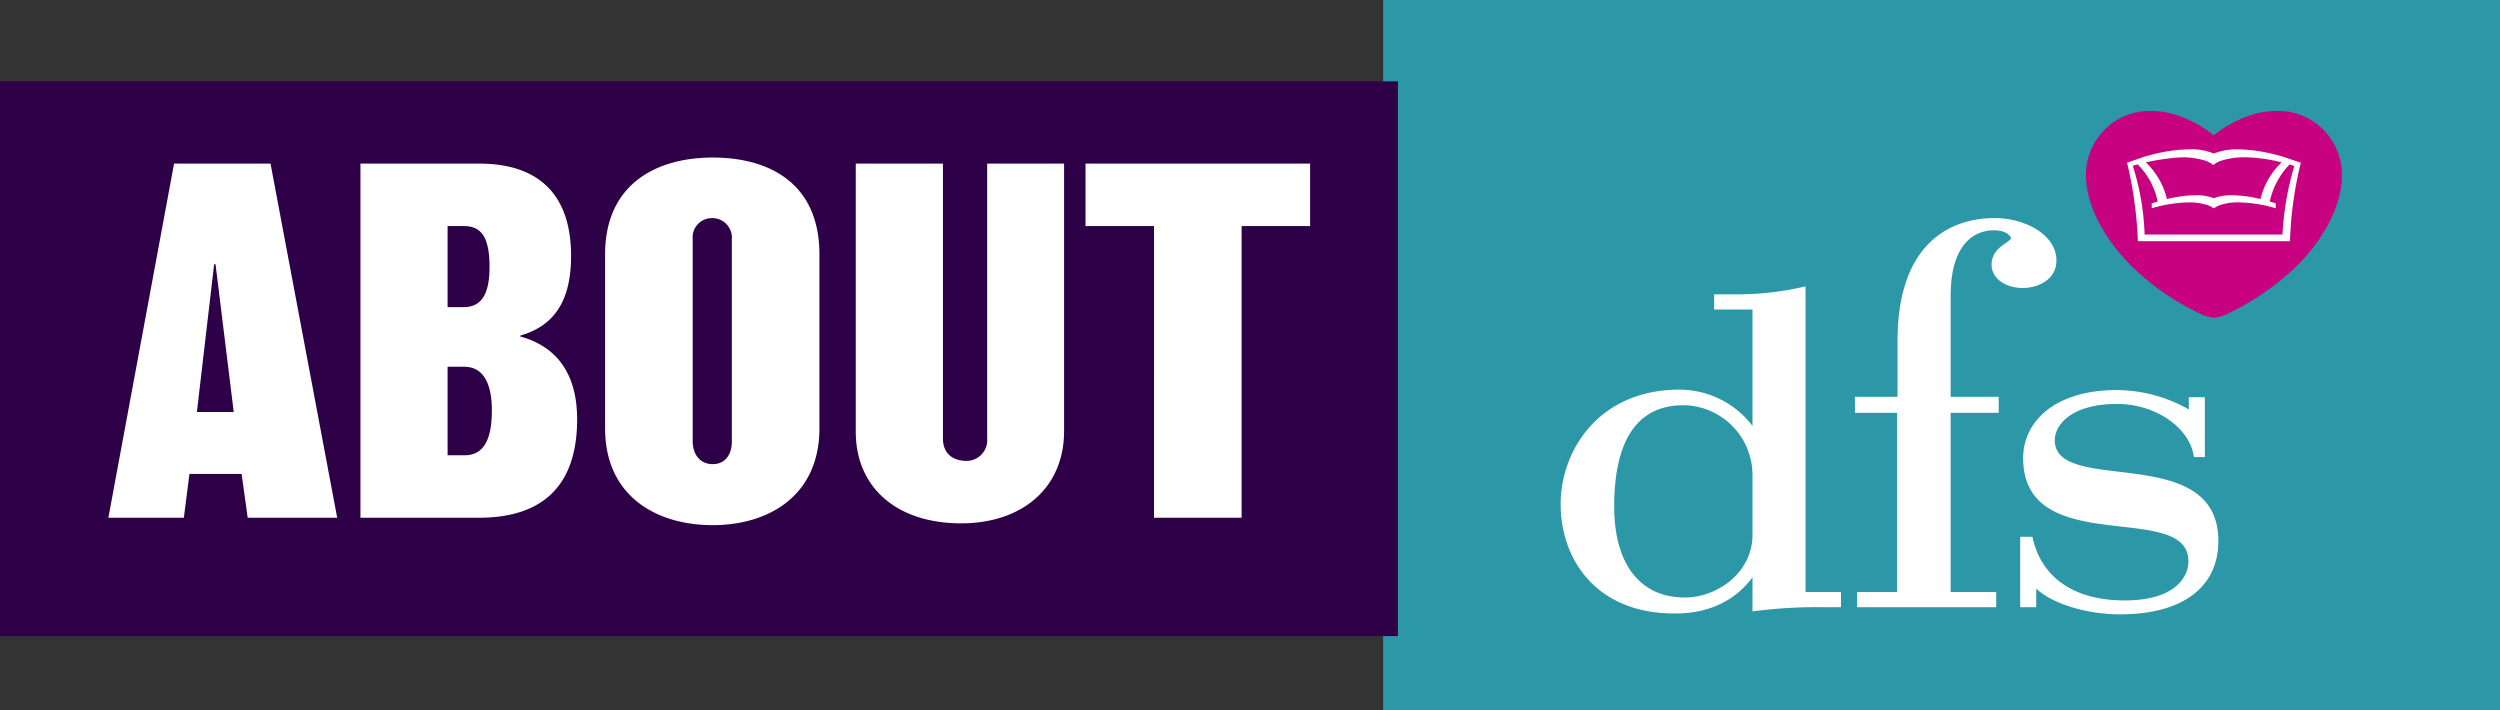
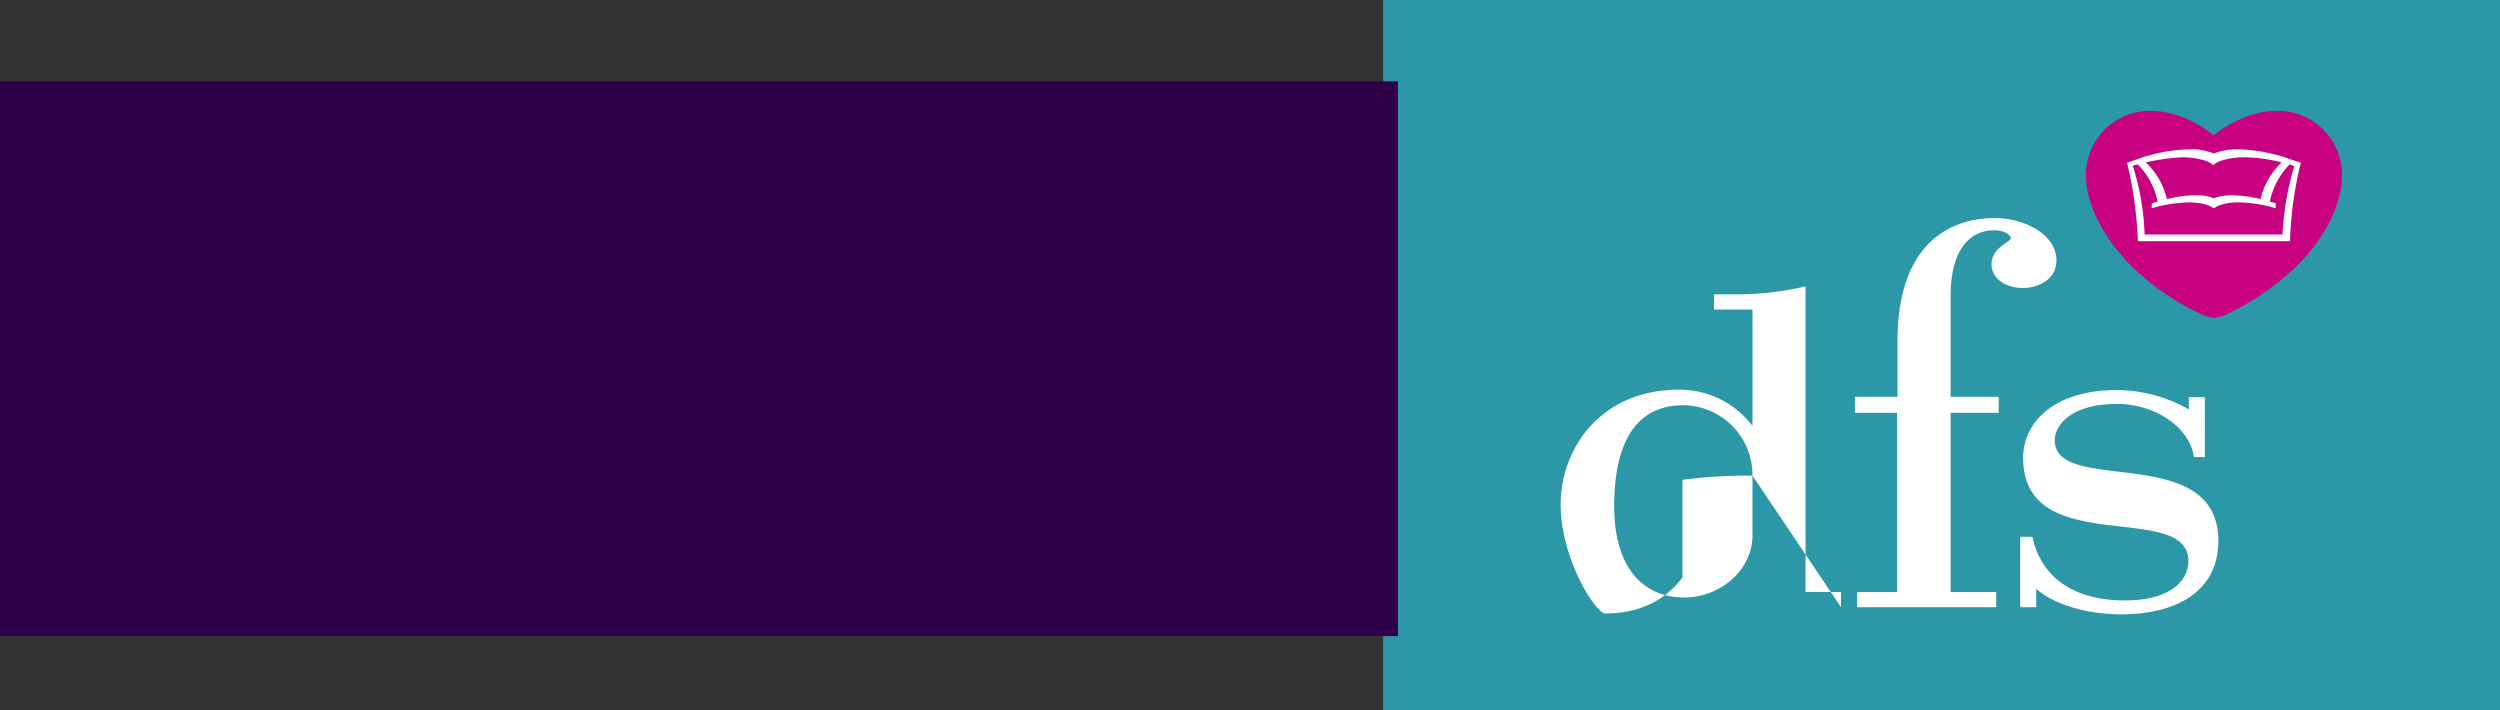
<svg xmlns="http://www.w3.org/2000/svg" width="338" height="96" viewBox="0 0 338 96">
  <rect x="0" y="0" width="338" height="96" fill="#333333" stroke="none" />
  <g id="Group_228299" data-name="Group 228299" transform="translate(-791 -1569)">
    <g id="Group_228298" data-name="Group 228298">
      <rect id="Rectangle_238" data-name="Rectangle 238" width="151" height="96" transform="translate(978 1569)" fill="#2c97a6" />
      <rect id="Rectangle_237" data-name="Rectangle 237" width="189" height="75" transform="translate(791 1580)" fill="#2d0048" />
-       <path id="Path_1430" data-name="Path 1430" d="M-65.425-47.88H-78.466L-87.35,0h10.206l.756-5.922h7.056L-68.512,0h12.1ZM-75.38-14.3l2.331-19.971h.189L-70.4-14.3Zm51.408,1.008c0-6.552-3.087-9.954-7.686-11.214v-.126c4.662-1.323,6.867-4.788,6.867-10.773,0-8.19-4.284-12.474-12.411-12.474H-53.267V0h16C-27.941,0-23.972-5.04-23.972-13.293Zm-11.844-20.6c0,4.1-1.386,5.418-3.528,5.418h-2.142V-39.438h2.142C-37.2-39.438-35.815-38.367-35.815-33.894Zm.315,19.4c0,4.284-1.323,6.048-3.717,6.048h-2.268v-11.97h2.268C-37.013-20.412-35.5-18.711-35.5-14.49ZM8.788-35.6c0-9.639-6.8-13.1-14.427-13.1s-14.553,3.591-14.553,13.1v23.5c0,9.135,6.867,13.1,14.553,13.1,7.56,0,14.427-3.969,14.427-13.1ZM-3.056-10.269c0,1.764-.945,3.024-2.583,3.024-1.7,0-2.709-1.323-2.709-3.087V-37.674A2.6,2.6,0,0,1-5.7-40.509a2.635,2.635,0,0,1,2.646,2.835ZM41.864-47.88h-10.4v37.107A2.806,2.806,0,0,1,28.7-7.686c-1.827,0-3.213-.945-3.213-3.024V-47.88H13.7v36.225C13.7-3.906,19.436.756,27.941.756c8.19,0,13.923-4.725,13.923-12.474Zm33.264,0H44.761v8.442h9.261V0H65.866V-39.438h9.261Z" transform="translate(893 1639)" fill="#fff" />
      <g id="_6_Logo_Full_Colour" data-name="6/Logo/Full Colour" transform="translate(1002 1584)">
-         <path id="Path_860" data-name="Path 860" d="M26.936,67.894a9.442,9.442,0,0,0-9.348-9.519c-5.814,0-9.348,4.161-9.348,13.68,0,7.98,3.648,12.312,9.519,12.312,4.617,0,9.177-3.534,9.177-8.436ZM36.4,85.678a66.4,66.4,0,0,0-9.462.57V81.631c-2.109,2.907-5.586,4.9-10.431,4.9C5.788,86.59,1,79.18,1,71.77s5.3-15.5,16.017-15.5a12.409,12.409,0,0,1,9.918,4.9V45.435H21.748V43.383h2.565a40.178,40.178,0,0,0,9.8-1.083V83.626h4.788v2.052Z" transform="translate(-1 -18.587)" fill="#fff" />
+         <path id="Path_860" data-name="Path 860" d="M26.936,67.894a9.442,9.442,0,0,0-9.348-9.519c-5.814,0-9.348,4.161-9.348,13.68,0,7.98,3.648,12.312,9.519,12.312,4.617,0,9.177-3.534,9.177-8.436Za66.4,66.4,0,0,0-9.462.57V81.631c-2.109,2.907-5.586,4.9-10.431,4.9C5.788,86.59,1,79.18,1,71.77s5.3-15.5,16.017-15.5a12.409,12.409,0,0,1,9.918,4.9V45.435H21.748V43.383h2.565a40.178,40.178,0,0,0,9.8-1.083V83.626h4.788v2.052Z" transform="translate(-1 -18.587)" fill="#fff" />
        <path id="Path_861" data-name="Path 861" d="M93.487,35.562c-2.052,0-4.218-1.083-4.218-3.192,0-2.337,2.622-3.021,2.622-3.534,0-.285-.627-1.083-2.28-1.083-3.192,0-5.871,2.508-5.871,8.778V50.269h6.5v2.166h-6.5V76.66H89.9v2.052H71.085V76.66H76.5V52.435H70.8V50.269h5.757V42.687c0-12.882,6.84-16.587,13.167-16.587,3.933,0,8.322,2.166,8.322,5.757,0,2.622-2.565,3.705-4.56,3.705" transform="translate(-31.013 -11.622)" fill="#fff" />
        <path id="Path_862" data-name="Path 862" d="M123.566,97.225c-4.845,0-9.348-1.539-11.4-3.477v2.508H110V86.736h1.653c1.083,5.187,5.244,8.607,12.483,8.607,6.9,0,8.607-3.249,8.607-5.3,0-8.322-22.345-.171-22.345-13.965,0-4.845,4.218-9.177,12.654-9.177a19.841,19.841,0,0,1,9.747,2.622V67.869h2.166v8.094h-1.482c-.513-3.933-5.13-7.182-10.374-7.182-6.384,0-8.436,2.964-8.436,4.9,0,7.524,22.117.114,22.117,13.623,0,6.327-4.959,9.918-13.224,9.918" transform="translate(-47.869 -29.165)" fill="#fff" />
        <path id="Path_863" data-name="Path 863" d="M142.985,28.631a4.933,4.933,0,0,0,2-.627,35.087,35.087,0,0,0,7.638-5.016c3.42-2.793,7.581-8.208,7.581-13.623A8.629,8.629,0,0,0,151.308.7c-4.56,0-8.379,3.249-8.379,3.249h-.114S139,.7,134.492.7A8.629,8.629,0,0,0,125.6,9.364c0,5.415,4.218,10.773,7.581,13.623A33.76,33.76,0,0,0,140.819,28a5.186,5.186,0,0,0,2,.627Z" transform="translate(-54.576 -0.7)" fill="#c7017f" />
        <path id="Path_864" data-name="Path 864" d="M137.865,11.567a10.028,10.028,0,0,1,2.85,4.959,16.829,16.829,0,0,1,3.819-.513,6.246,6.246,0,0,1,2.508.4,6.619,6.619,0,0,1,2.508-.4,16.432,16.432,0,0,1,3.819.513,10.028,10.028,0,0,1,2.85-4.959,20.959,20.959,0,0,0-4.9-.684,9.853,9.853,0,0,0-3.249.456,2.627,2.627,0,0,0-.969.513l-.114.057-.114-.057a3.169,3.169,0,0,0-.969-.513,10.356,10.356,0,0,0-3.249-.456,30.006,30.006,0,0,0-4.788.684m18.468,9.8a38.852,38.852,0,0,1,1.6-9.291l-.57-.228H157.3a10.247,10.247,0,0,0-2.679,5.016l.8.228v.684l-.171-.057a18.508,18.508,0,0,0-4.731-.741,7.736,7.736,0,0,0-2.565.342,3.483,3.483,0,0,0-.8.4l-.114.057-.114-.057a2.611,2.611,0,0,0-.8-.4,8.216,8.216,0,0,0-2.565-.342,18.874,18.874,0,0,0-4.731.741l-.171.057V17.1l.8-.228a9.807,9.807,0,0,0-2.679-5.016h-.114l-.57.171a33.91,33.91,0,0,1,1.6,9.291h18.639Zm-19.551.855v-.171a55.011,55.011,0,0,0-1.425-10.317l-.057-.114,2.451-.855,1.083-.285A21.446,21.446,0,0,1,143.85,9.8a7.616,7.616,0,0,1,3.192.57,8.641,8.641,0,0,1,3.192-.57,21.446,21.446,0,0,1,5.016.684l1.083.285,2.508.855-.057.114a51.229,51.229,0,0,0-1.425,10.317v.171Z" transform="translate(-58.747 -4.613)" fill="#fff" />
      </g>
    </g>
  </g>
</svg>